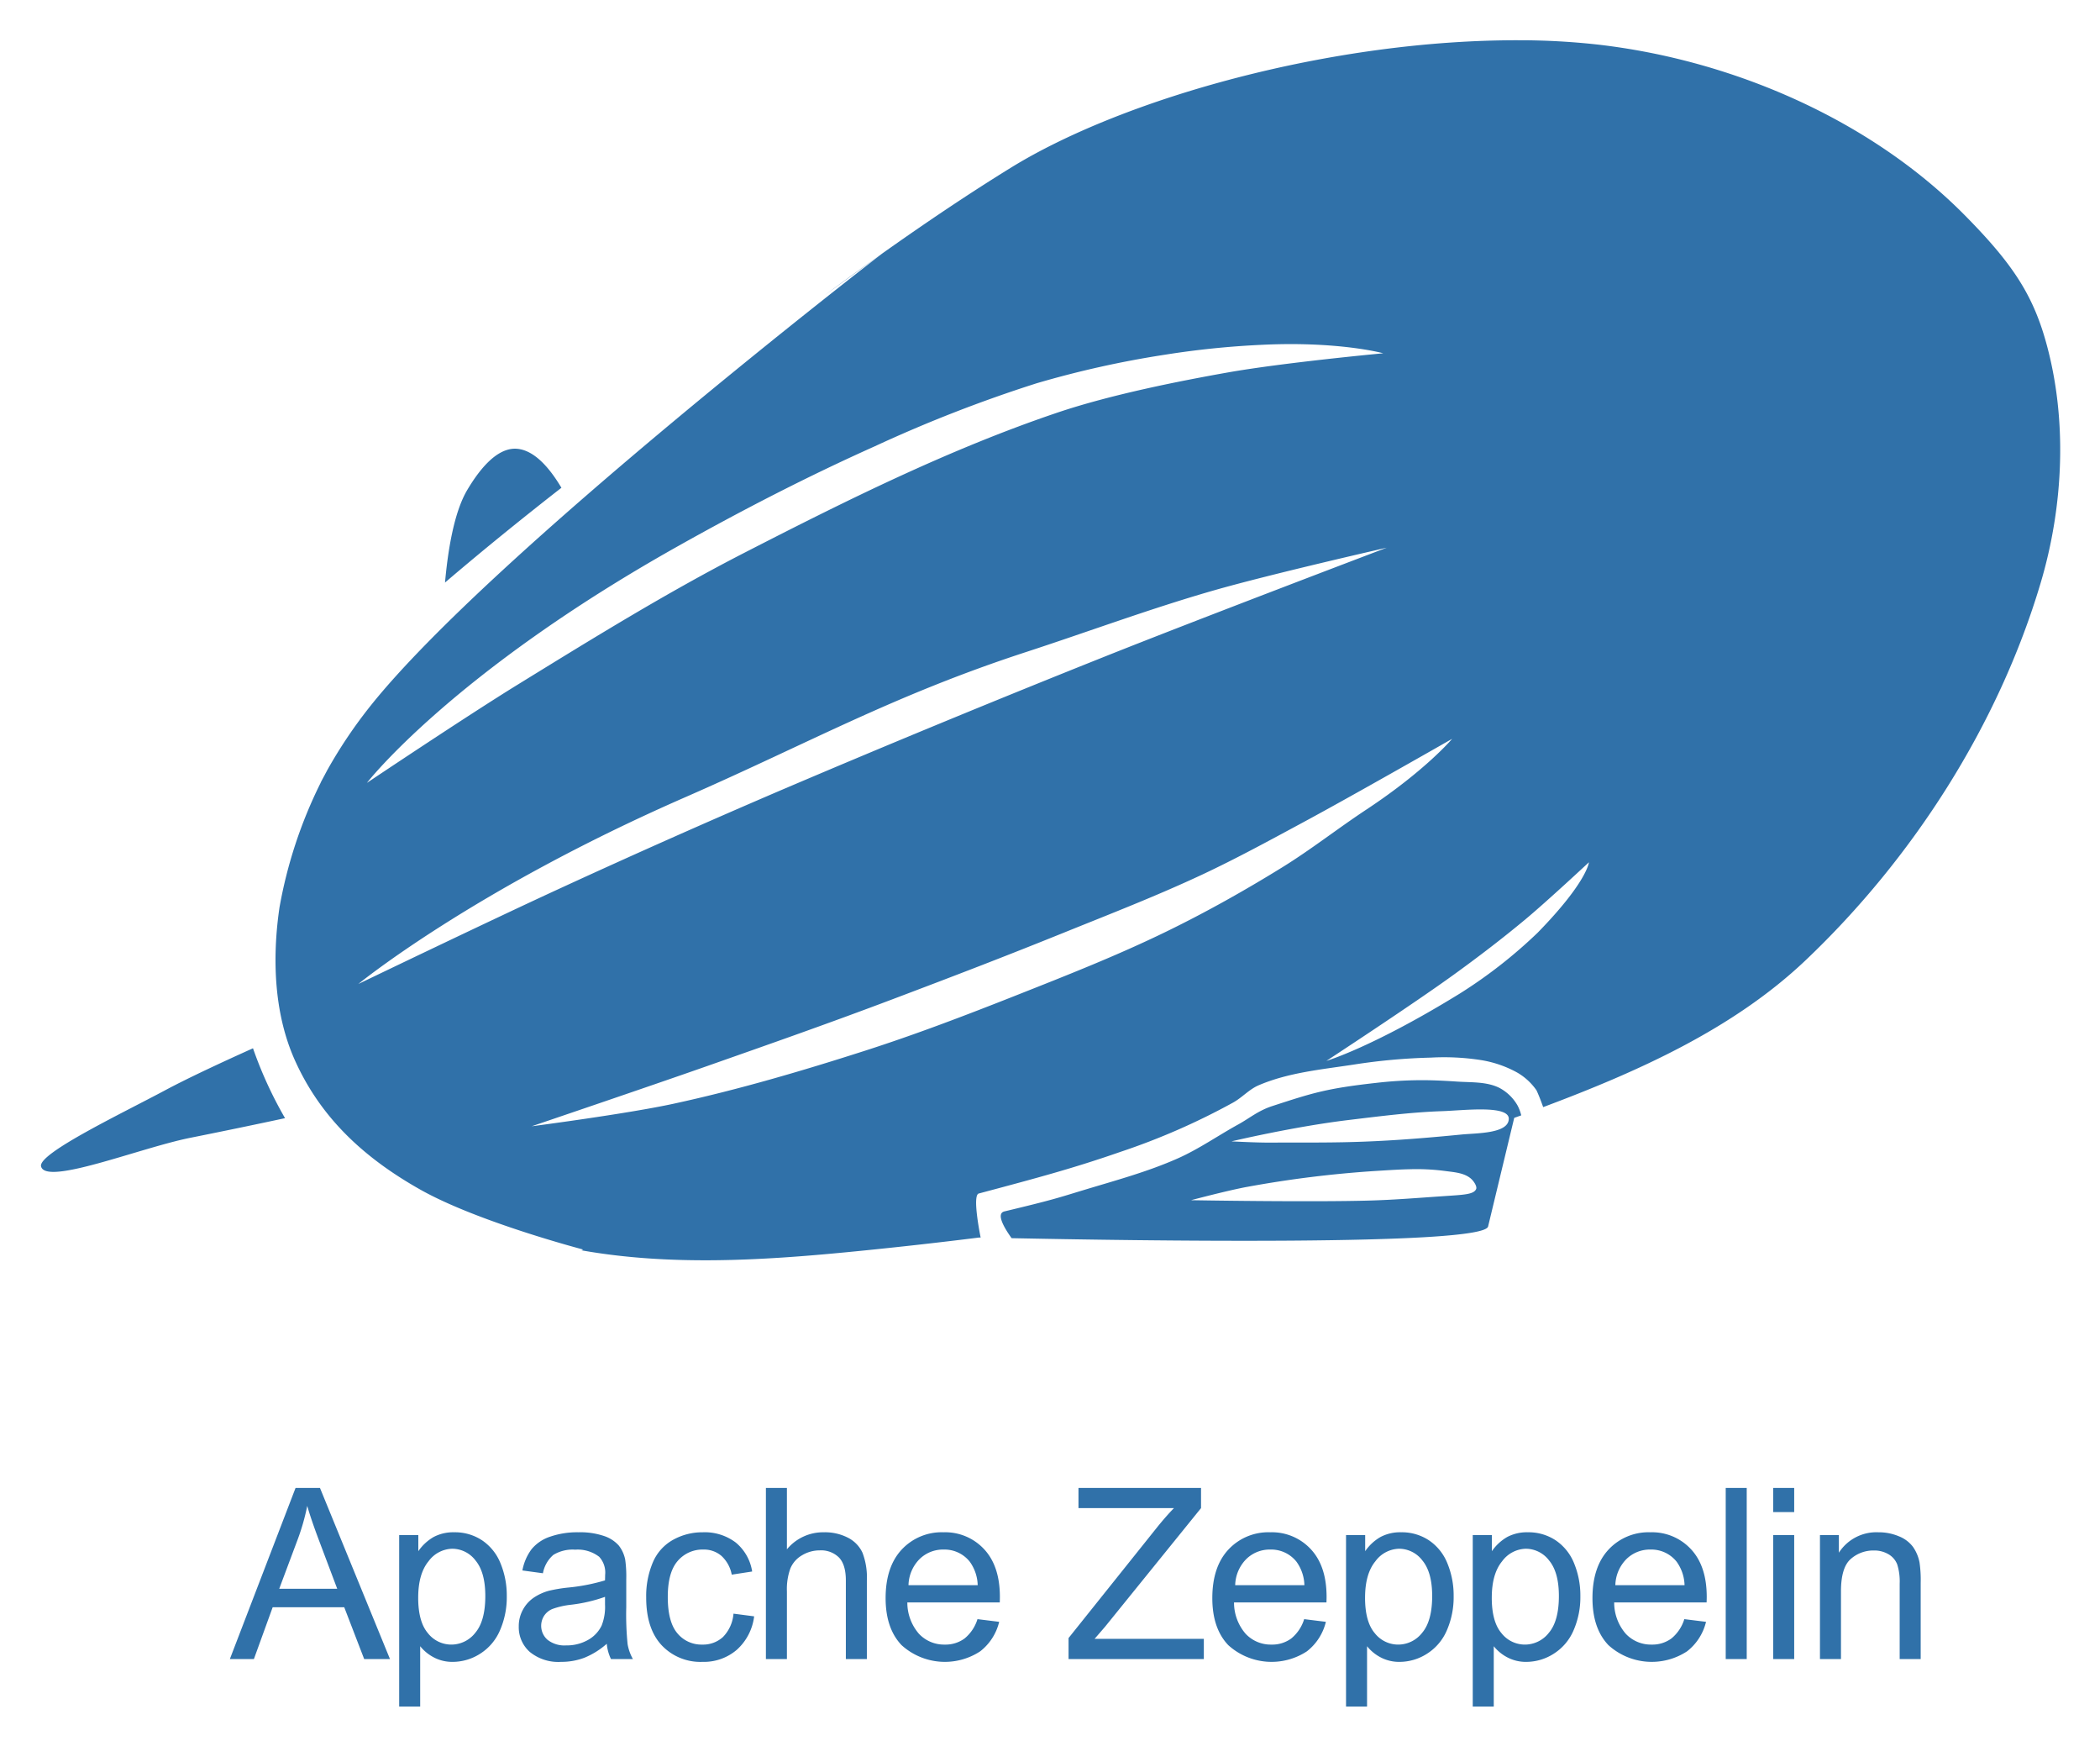
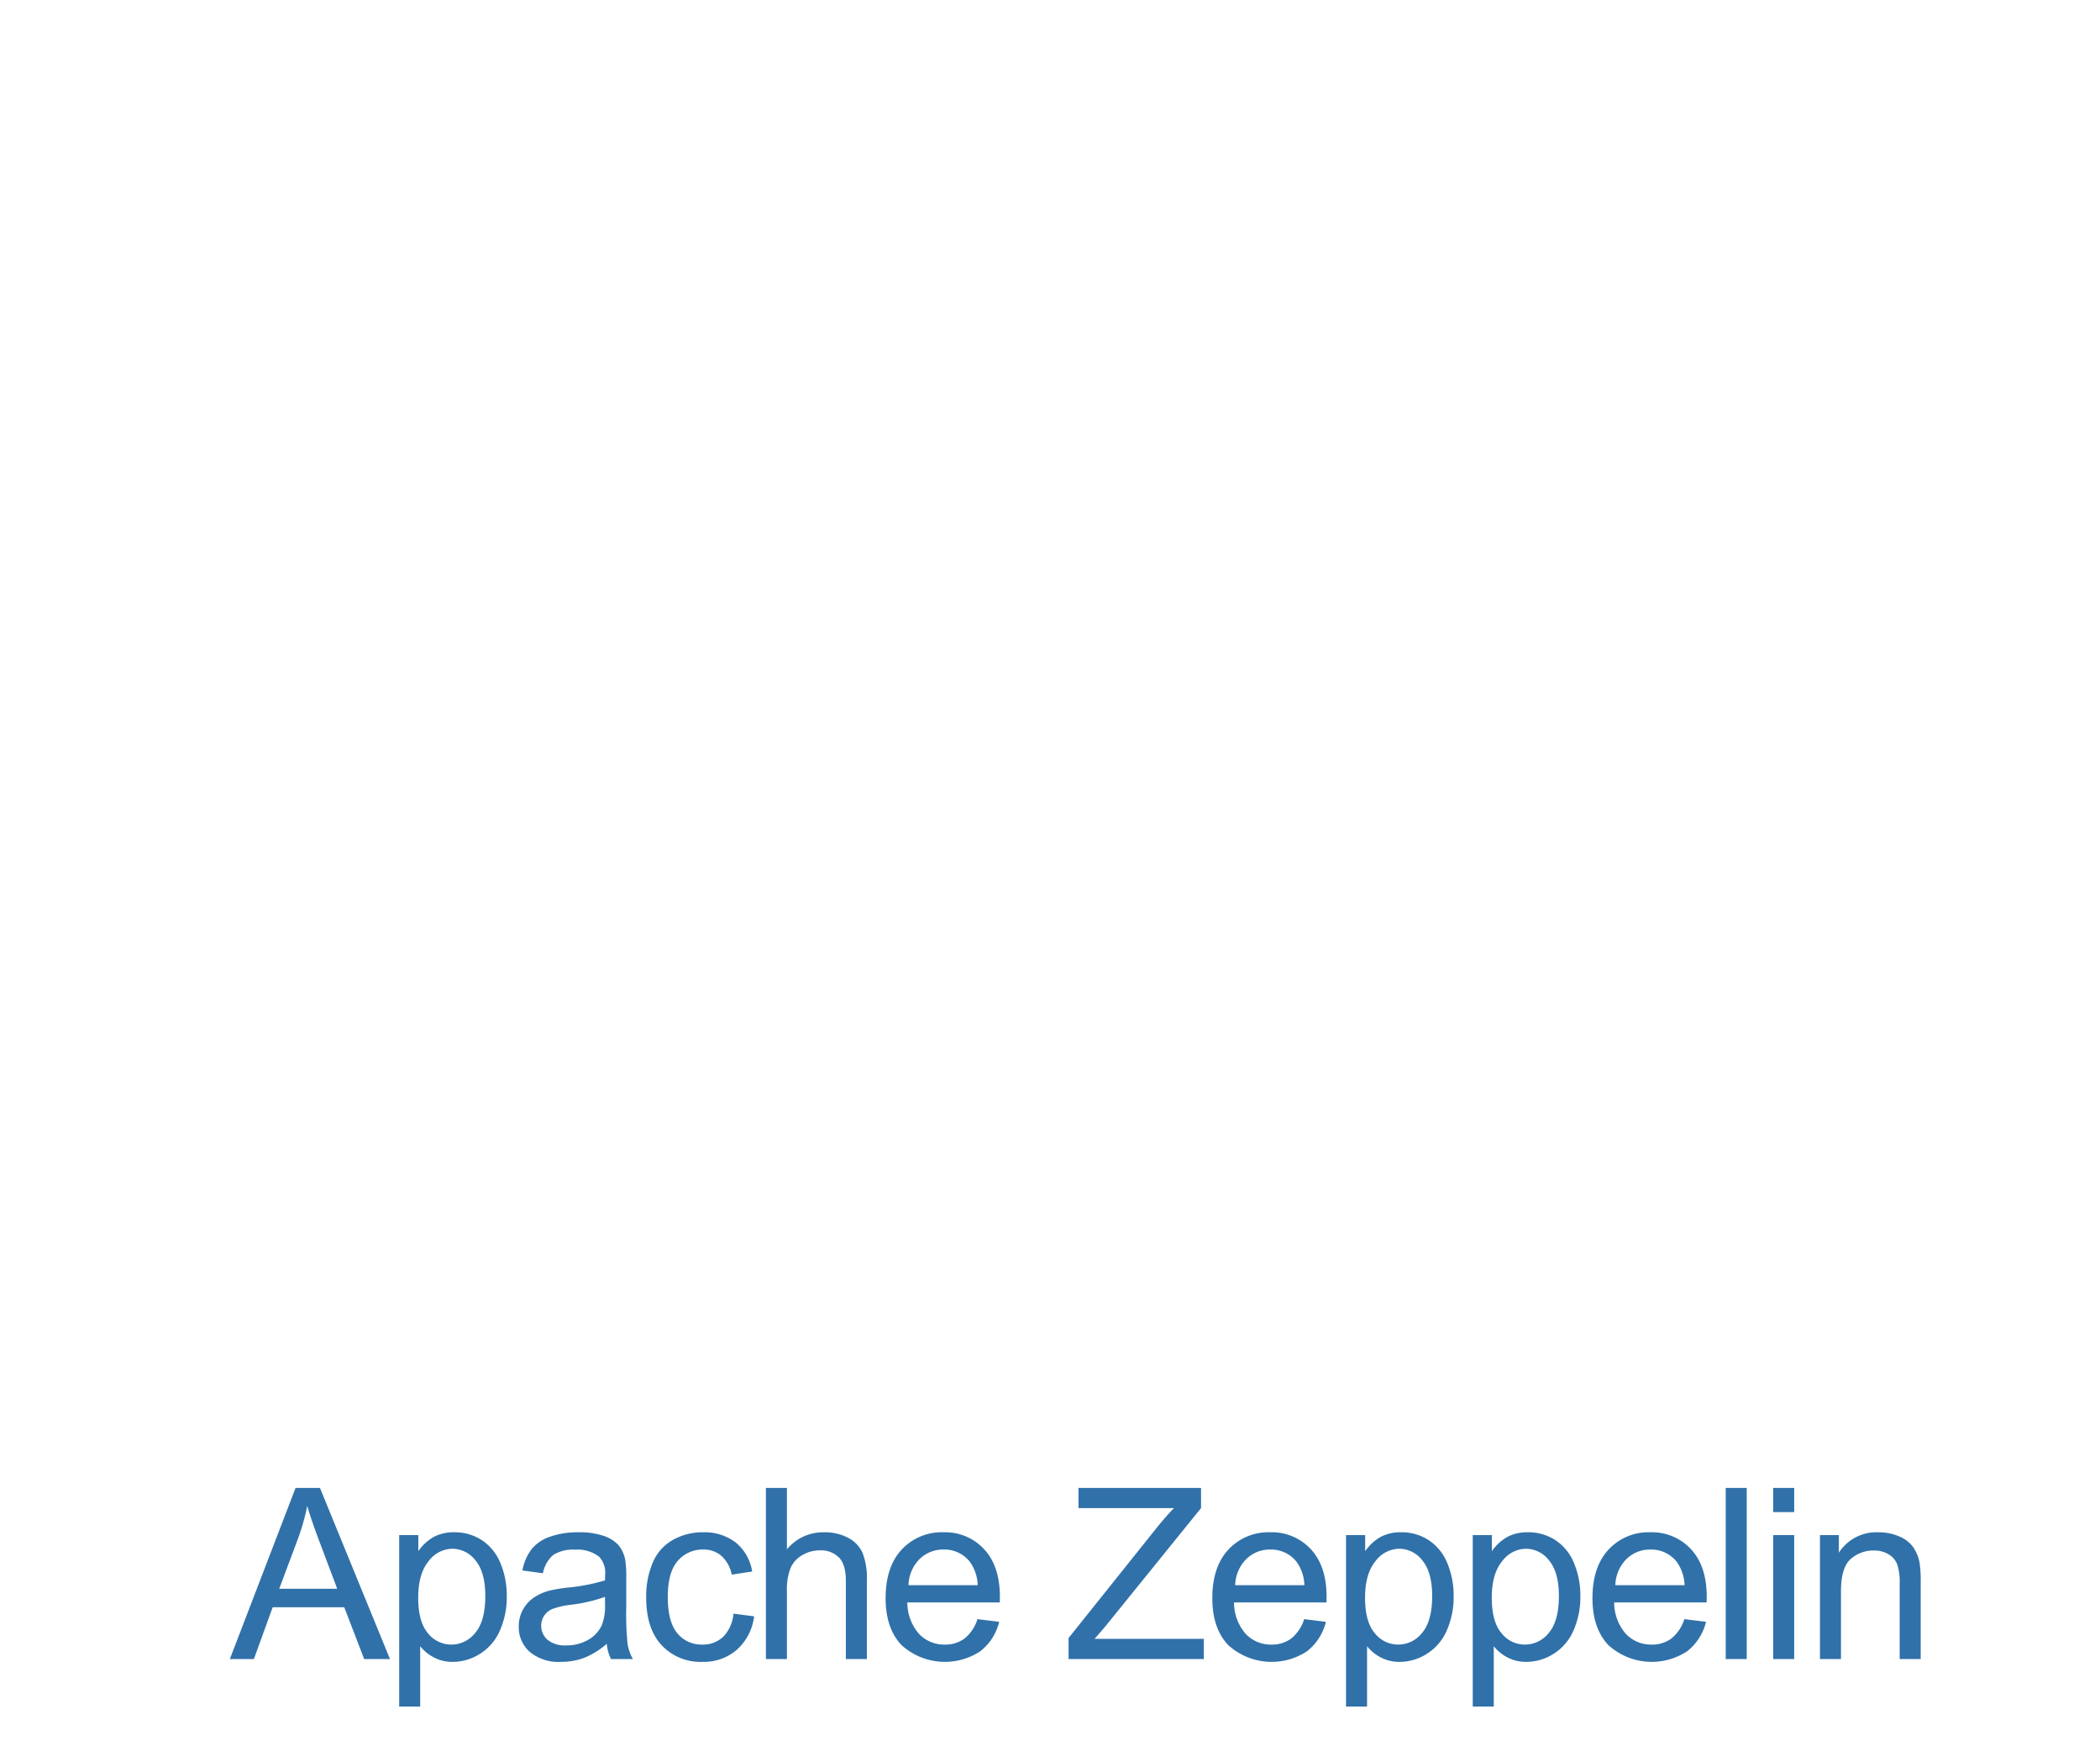
<svg xmlns="http://www.w3.org/2000/svg" role="img" viewBox="-0.11 -1.36 421.72 350.47">
  <title>Apache Zeppelin logo</title>
  <defs>
    <style>.cls-1{fill:#3071a9}.cls-2{isolation:isolate}</style>
  </defs>
  <g id="Page-1">
    <g id="Artboard">
-       <path id="path3051" d="M305.165 6.721c-37.8-.146-79.7 11.666-102.282 25.594-8.44 5.206-17.101 11.036-25.78 17.188 0 0-78.322 60.306-102.657 90.656a95.67 95.67 0 0 0-8.813 13.062c-.174.332-.36.666-.53 1-.243.445-.485.896-.72 1.344-.055.113-.1.231-.156.344a92.188 92.188 0 0 0-8.219 24.969c-.012.072-.019.146-.03.218a78.83 78.83 0 0 0-.126.907c-1.308 9.968-.77 20.605 3.313 29.625 4.962 10.964 13.221 19.148 25.187 25.875 11.54 6.487 32.657 12 32.657 12l-.344.156c17.6 3.121 35.83 2.073 53.625.344q13.088-1.272 26.187-2.907h.344c-.576-2.93-1.505-8.543-.375-8.843 11.962-3.183 19.084-5.104 28.406-8.344a136.76 136.76 0 0 0 22.656-9.906c1.804-.996 3.232-2.656 5.125-3.47 5.978-2.567 12.633-3.17 19.063-4.155a117.873 117.873 0 0 1 15.531-1.407 48.198 48.198 0 0 1 10.094.5 22.348 22.348 0 0 1 7.312 2.532 12.084 12.084 0 0 1 3.813 3.53c.512 1.092.936 2.241 1.344 3.376 18.899-7.081 38.095-15.62 52.687-29.469 21.585-20.485 38.735-47.258 47.219-75.781 4.609-15.495 5.41-32.907 1.031-48.469-2.706-9.62-6.88-15.813-16.187-25.25-19.041-19.305-46.781-31.244-73.719-34.344a142.588 142.588 0 0 0-15.656-.875zM177.102 49.503a641.188 641.188 0 0 0-11.594 8.406zm81.531 18.218c12.246-.036 19.032 1.844 19.032 1.844s-20.147 1.88-31.344 3.875c-8.869 1.58-23.134 4.327-34.25 8.094-21.675 7.345-42.294 17.615-62.656 28.062-15.65 8.03-30.647 17.307-45.625 26.532-10.237 6.304-30.219 19.687-30.219 19.687s17.028-22.004 62.312-47.437c12.948-7.272 26.163-14.094 39.72-20.157a277.403 277.403 0 0 1 32.437-12.625 198.343 198.343 0 0 1 25.843-5.75 174.684 174.684 0 0 1 19.157-1.968 125.95 125.95 0 0 1 5.593-.157zm-155.343 21c-4.011.024-7.45 4.732-9.563 8.282-2.707 4.549-3.91 12.356-4.469 18.593 8.691-7.433 17.364-14.348 23.375-19.03-2.322-3.903-5.231-7.276-8.53-7.782a5.167 5.167 0 0 0-.813-.063zm175.093 19.875s-37.81 14.348-56.593 21.844q-32.458 12.953-64.625 26.656-22.472 9.623-44.688 19.844c-13.616 6.25-40.625 19.25-40.625 19.25s23-18.855 65.656-37.5c24.894-10.88 41.68-20.414 68.47-29.156 12.508-4.082 24.853-8.679 37.5-12.313 11.516-3.309 34.905-8.625 34.905-8.625zm13.125 38.375s-5.307 6.32-17.156 14.157c-5.924 3.918-11.119 8.026-16.937 11.625-7.531 4.657-15.261 8.991-23.219 12.875-9.864 4.814-20.106 8.838-30.313 12.875-10.004 3.957-20.067 7.806-30.312 11.093-12.64 4.057-25.402 7.81-38.375 10.625-9.413 2.044-28.531 4.532-28.531 4.532s23.59-7.992 35.343-12.125c12.41-4.364 24.177-8.482 37.125-13.375 13.386-5.058 22.957-8.743 34.344-13.344 9.311-3.762 18.687-7.398 27.781-11.656 6.956-3.257 13.707-6.951 20.47-10.594 10.019-5.398 29.78-16.688 29.78-16.688zm27.47 24.782s-.317 3.92-10.282 14.125a96.904 96.904 0 0 1-15.625 12.218c-17.492 10.78-26.813 13.532-26.813 13.532s17.269-11.295 25.625-17.344c4.921-3.562 9.773-7.265 14.438-11.156 4.357-3.634 12.656-11.375 12.656-11.375zM50.695 209.096c-5.875 2.643-12.955 5.922-17.594 8.407-8.601 4.607-25.527 12.665-24.969 15.28.854 3.999 20.016-3.734 30-5.718a1366.89 1366.89 0 0 0 19-3.937 81.683 81.683 0 0 1-6.437-14.032zm234.219 6.407a80.9 80.9 0 0 0-8.563.53c-10.11 1.122-12.847 2.026-20.937 4.657-2.882.938-4.583 2.445-6.844 3.688-4.063 2.233-7.89 4.928-12.125 6.812-6.087 2.708-12.562 4.444-18.937 6.375-5.257 1.593-5.985 1.904-15.907 4.281-1.722.413-.102 3.227 1.438 5.375 23.54.477 94.737 1.616 95.687-2.343l5.25-21.813c.468-.167.939-.33 1.407-.5a8.363 8.363 0 0 0-.75-2 9.12 9.12 0 0 0-3.657-3.531c-2.557-1.26-5.592-1.061-8.437-1.25-2.688-.179-5.082-.298-7.625-.281zm12.875 5.875c2.821.047 5.108.476 5.094 1.875-.033 3.01-6.502 2.862-9.47 3.156-19.136 1.892-25.847 1.57-38.78 1.625-2.485.01-7.438-.25-7.438-.25s12.427-2.95 23.469-4.281c6.42-.775 12.681-1.575 18.844-1.782 2.113-.07 5.46-.39 8.28-.343zm-14.656 12a43.84 43.84 0 0 1 6.875.343c1.796.25 3.824.34 5.218 1.5.623.518 1.345 1.627 1.094 2.157-.51 1.076-2.434 1.127-6.531 1.406-4.913.334-9.704.73-14.563.875-12.046.36-36.156-.063-36.156-.063s7.52-1.997 11.344-2.687a221.513 221.513 0 0 1 25.812-3.188c2.29-.14 4.606-.3 6.906-.343z" class="cls-1" />
      <g id="Apache-Zeppelin" class="cls-2">
        <g class="cls-2">
          <path d="M46.05 331.72l13.195-34.36h4.899l14.062 34.36h-5.18l-4.007-10.407H54.65l-3.773 10.407zm9.914-14.11h11.648l-3.586-9.515q-1.64-4.336-2.437-7.125a43.8 43.8 0 0 1-1.852 6.562zm24.088 23.649v-34.43h3.844v3.234a9.474 9.474 0 0 1 3.07-2.847 8.436 8.436 0 0 1 4.148-.95 9.835 9.835 0 0 1 5.625 1.641 10.069 10.069 0 0 1 3.68 4.63 16.901 16.901 0 0 1 1.242 6.55 16.639 16.639 0 0 1-1.371 6.879 10.336 10.336 0 0 1-3.984 4.687 10.23 10.23 0 0 1-5.496 1.63 7.94 7.94 0 0 1-3.786-.891 8.62 8.62 0 0 1-2.753-2.25v12.117zm3.82-21.844q0 4.805 1.945 7.102a5.965 5.965 0 0 0 4.711 2.296 6.099 6.099 0 0 0 4.817-2.378q2.004-2.38 2.004-7.372 0-4.757-1.957-7.125a5.892 5.892 0 0 0-4.676-2.367 6.075 6.075 0 0 0-4.77 2.52q-2.074 2.52-2.074 7.324zm37.869 9.235a15.709 15.709 0 0 1-4.512 2.812 13.037 13.037 0 0 1-4.652.82 9.05 9.05 0 0 1-6.305-2.004 6.614 6.614 0 0 1-2.203-5.12 6.81 6.81 0 0 1 .832-3.34 6.888 6.888 0 0 1 2.18-2.426 10.25 10.25 0 0 1 3.035-1.383 30.145 30.145 0 0 1 3.75-.633 38.56 38.56 0 0 0 7.524-1.453q.023-.867.023-1.102a4.658 4.658 0 0 0-1.195-3.633 7.06 7.06 0 0 0-4.805-1.43 7.45 7.45 0 0 0-4.394 1.044 6.373 6.373 0 0 0-2.098 3.691l-4.125-.562a10.221 10.221 0 0 1 1.851-4.278 8.116 8.116 0 0 1 3.727-2.507 16.622 16.622 0 0 1 5.648-.88 14.95 14.95 0 0 1 5.18.75 6.825 6.825 0 0 1 2.93 1.887 6.636 6.636 0 0 1 1.312 2.871 23.755 23.755 0 0 1 .211 3.891v5.625a59.706 59.706 0 0 0 .27 7.441 9.388 9.388 0 0 0 1.066 2.989h-4.406a8.945 8.945 0 0 1-.844-3.07zm-.351-9.422a30.952 30.952 0 0 1-6.891 1.593 15.938 15.938 0 0 0-3.68.844 3.668 3.668 0 0 0-1.664 1.371 3.729 3.729 0 0 0 .692 4.817 5.496 5.496 0 0 0 3.738 1.125 8.7 8.7 0 0 0 4.336-1.067 6.567 6.567 0 0 0 2.789-2.918 10.191 10.191 0 0 0 .68-4.219zm25.798 3.375l4.149.539a10.76 10.76 0 0 1-3.48 6.714 10.14 10.14 0 0 1-6.88 2.426 10.687 10.687 0 0 1-8.214-3.34q-3.106-3.34-3.106-9.574a17.326 17.326 0 0 1 1.336-7.055 9.315 9.315 0 0 1 4.067-4.535 12.065 12.065 0 0 1 5.941-1.511 10.328 10.328 0 0 1 6.633 2.05 9.404 9.404 0 0 1 3.304 5.825l-4.101.632a6.81 6.81 0 0 0-2.074-3.773 5.367 5.367 0 0 0-3.598-1.266 6.548 6.548 0 0 0-5.18 2.286q-1.992 2.285-1.992 7.23 0 5.016 1.922 7.289a6.254 6.254 0 0 0 5.016 2.273 5.911 5.911 0 0 0 4.148-1.523 7.56 7.56 0 0 0 2.11-4.687zm6.51 9.117v-34.36h4.219v12.328a9.425 9.425 0 0 1 7.453-3.421 10.05 10.05 0 0 1 4.805 1.09 6.399 6.399 0 0 1 2.918 3.011 13.884 13.884 0 0 1 .879 5.578v15.774h-4.219v-15.774q0-3.164-1.371-4.605a5.098 5.098 0 0 0-3.879-1.442 6.84 6.84 0 0 0-3.527.973 5.494 5.494 0 0 0-2.356 2.637 12.11 12.11 0 0 0-.703 4.594v13.617zm42.487-8.016l4.359.54a10.636 10.636 0 0 1-3.82 5.929 12.942 12.942 0 0 1-15.786-1.254q-3.199-3.363-3.199-9.434 0-6.28 3.235-9.75a10.948 10.948 0 0 1 8.39-3.468 10.641 10.641 0 0 1 8.157 3.398q3.164 3.398 3.164 9.563 0 .375-.024 1.125H182.1a9.565 9.565 0 0 0 2.32 6.28 6.906 6.906 0 0 0 5.203 2.18 6.455 6.455 0 0 0 3.961-1.218 8.09 8.09 0 0 0 2.602-3.89zm-13.852-6.82h13.898a8.432 8.432 0 0 0-1.593-4.711 6.466 6.466 0 0 0-5.227-2.438 6.702 6.702 0 0 0-4.887 1.946 7.7 7.7 0 0 0-2.191 5.203zm32.145 14.836v-4.22l17.601-22.008q1.875-2.344 3.563-4.078H216.47v-4.055h24.61v4.055l-19.29 23.836-2.086 2.414h21.938v4.055zm47.314-8.016l4.36.54a10.636 10.636 0 0 1-3.82 5.929 12.942 12.942 0 0 1-15.786-1.254q-3.2-3.363-3.2-9.434 0-6.28 3.235-9.75a10.948 10.948 0 0 1 8.39-3.468 10.641 10.641 0 0 1 8.157 3.398q3.164 3.398 3.164 9.563 0 .375-.023 1.125h-18.563a9.565 9.565 0 0 0 2.32 6.28 6.906 6.906 0 0 0 5.203 2.18 6.455 6.455 0 0 0 3.961-1.218 8.09 8.09 0 0 0 2.602-3.89zm-13.852-6.82h13.899a8.432 8.432 0 0 0-1.594-4.711 6.466 6.466 0 0 0-5.226-2.438 6.702 6.702 0 0 0-4.887 1.946 7.7 7.7 0 0 0-2.192 5.203zm22.26 24.375v-34.43h3.844v3.234a9.474 9.474 0 0 1 3.07-2.847 8.436 8.436 0 0 1 4.149-.95 9.835 9.835 0 0 1 5.625 1.641 10.069 10.069 0 0 1 3.68 4.63 16.9 16.9 0 0 1 1.242 6.55 16.639 16.639 0 0 1-1.371 6.879 10.336 10.336 0 0 1-3.985 4.687 10.23 10.23 0 0 1-5.496 1.63 7.94 7.94 0 0 1-3.785-.891 8.62 8.62 0 0 1-2.754-2.25v12.117zm3.82-21.844q0 4.805 1.946 7.102a5.965 5.965 0 0 0 4.71 2.296 6.099 6.099 0 0 0 4.817-2.378q2.004-2.38 2.004-7.372 0-4.757-1.957-7.125a5.892 5.892 0 0 0-4.676-2.367 6.075 6.075 0 0 0-4.77 2.52q-2.073 2.52-2.073 7.324zm21.627 21.844v-34.43h3.844v3.234a9.474 9.474 0 0 1 3.07-2.847 8.436 8.436 0 0 1 4.149-.95 9.835 9.835 0 0 1 5.625 1.641 10.069 10.069 0 0 1 3.68 4.63 16.901 16.901 0 0 1 1.242 6.55 16.639 16.639 0 0 1-1.371 6.879 10.336 10.336 0 0 1-3.985 4.687 10.23 10.23 0 0 1-5.496 1.63 7.94 7.94 0 0 1-3.785-.891 8.62 8.62 0 0 1-2.754-2.25v12.117zm3.82-21.844q0 4.805 1.946 7.102a5.965 5.965 0 0 0 4.711 2.296 6.099 6.099 0 0 0 4.816-2.378q2.004-2.38 2.004-7.372 0-4.757-1.957-7.125a5.892 5.892 0 0 0-4.675-2.367 6.075 6.075 0 0 0-4.77 2.52q-2.074 2.52-2.074 7.324zm38.667 4.289l4.36.54a10.636 10.636 0 0 1-3.821 5.929 12.942 12.942 0 0 1-15.785-1.254q-3.2-3.363-3.2-9.434 0-6.28 3.235-9.75a10.948 10.948 0 0 1 8.39-3.468 10.641 10.641 0 0 1 8.157 3.398q3.164 3.398 3.164 9.563 0 .375-.024 1.125h-18.562a9.565 9.565 0 0 0 2.32 6.28 6.906 6.906 0 0 0 5.203 2.18 6.455 6.455 0 0 0 3.961-1.218 8.09 8.09 0 0 0 2.602-3.89zm-13.852-6.82h13.899a8.432 8.432 0 0 0-1.594-4.711 6.466 6.466 0 0 0-5.227-2.438 6.702 6.702 0 0 0-4.886 1.946 7.7 7.7 0 0 0-2.192 5.203zm22.166 14.836v-34.36h4.219v34.36zm9.533-29.508v-4.852h4.22v4.852zm0 29.508v-24.89h4.22v24.89zm9.393 0v-24.89h3.797v3.538a8.947 8.947 0 0 1 7.922-4.101 10.392 10.392 0 0 1 4.136.808 6.507 6.507 0 0 1 2.825 2.121 8.142 8.142 0 0 1 1.312 3.117 24.157 24.157 0 0 1 .235 4.102v15.305h-4.22v-15.14a11.366 11.366 0 0 0-.491-3.856 4.055 4.055 0 0 0-1.746-2.04 5.554 5.554 0 0 0-2.942-.761 6.835 6.835 0 0 0-4.652 1.71q-1.957 1.712-1.957 6.493v13.594z" class="cls-1" />
        </g>
      </g>
    </g>
  </g>
</svg>